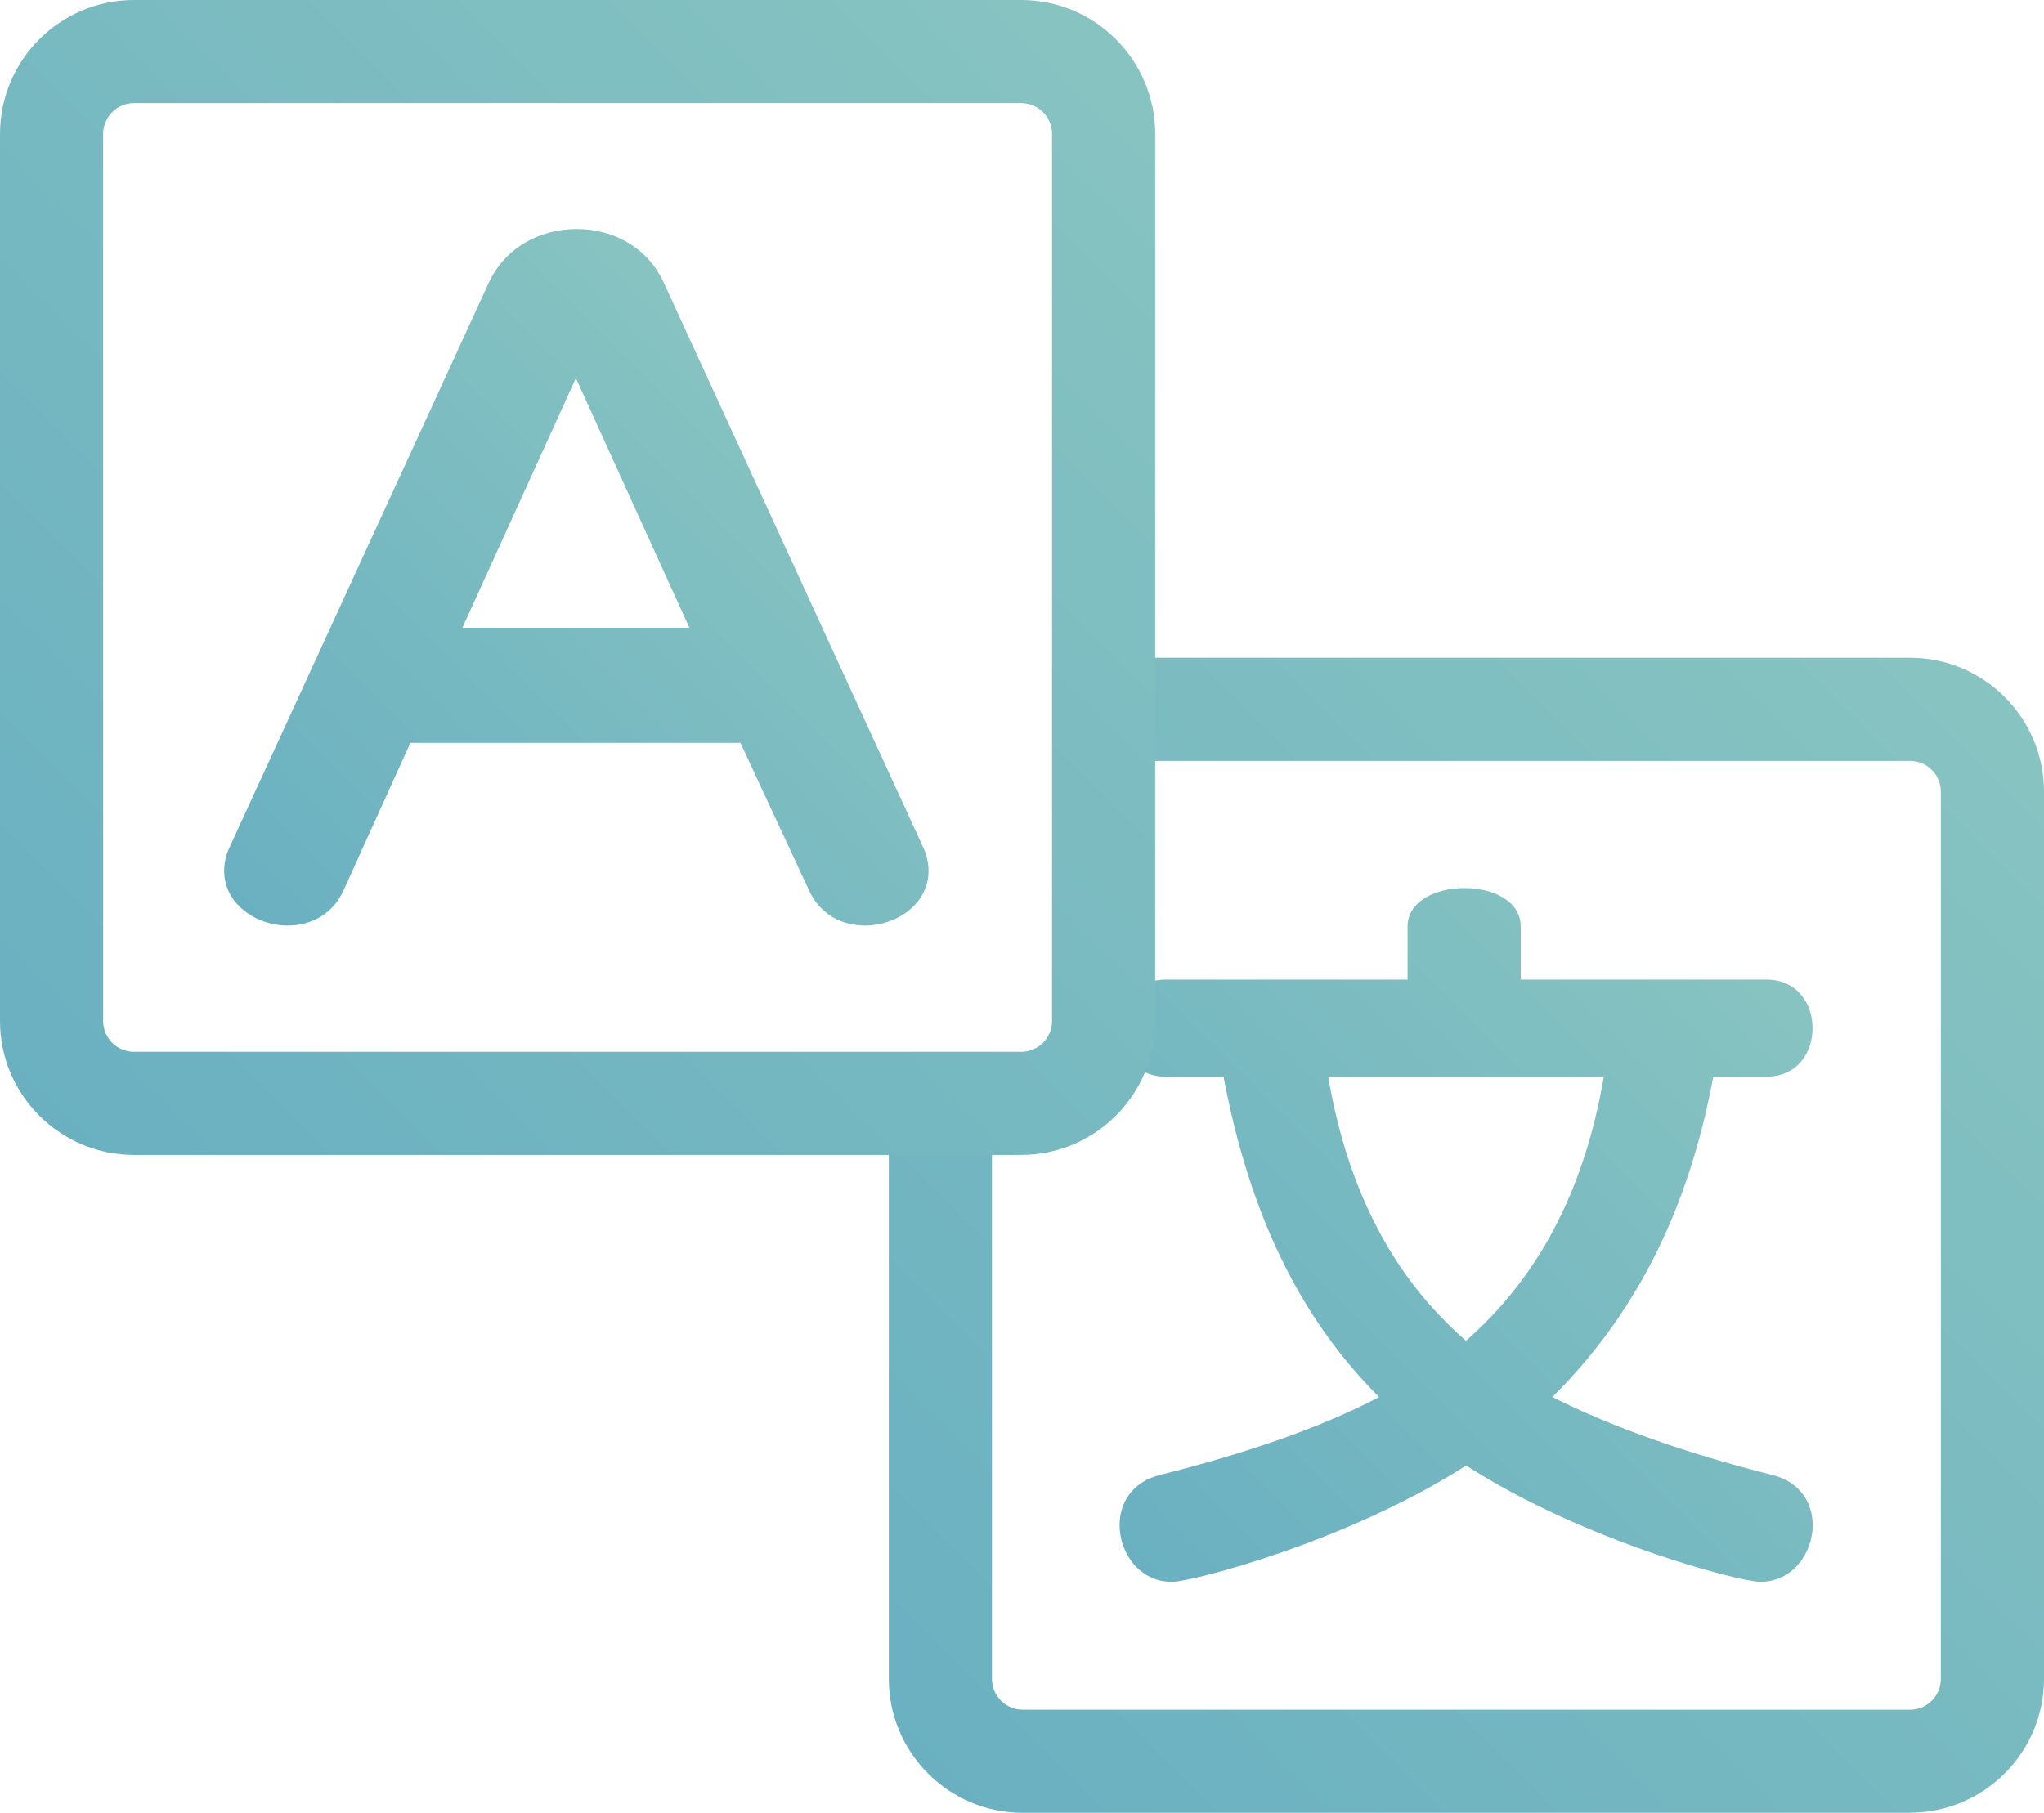
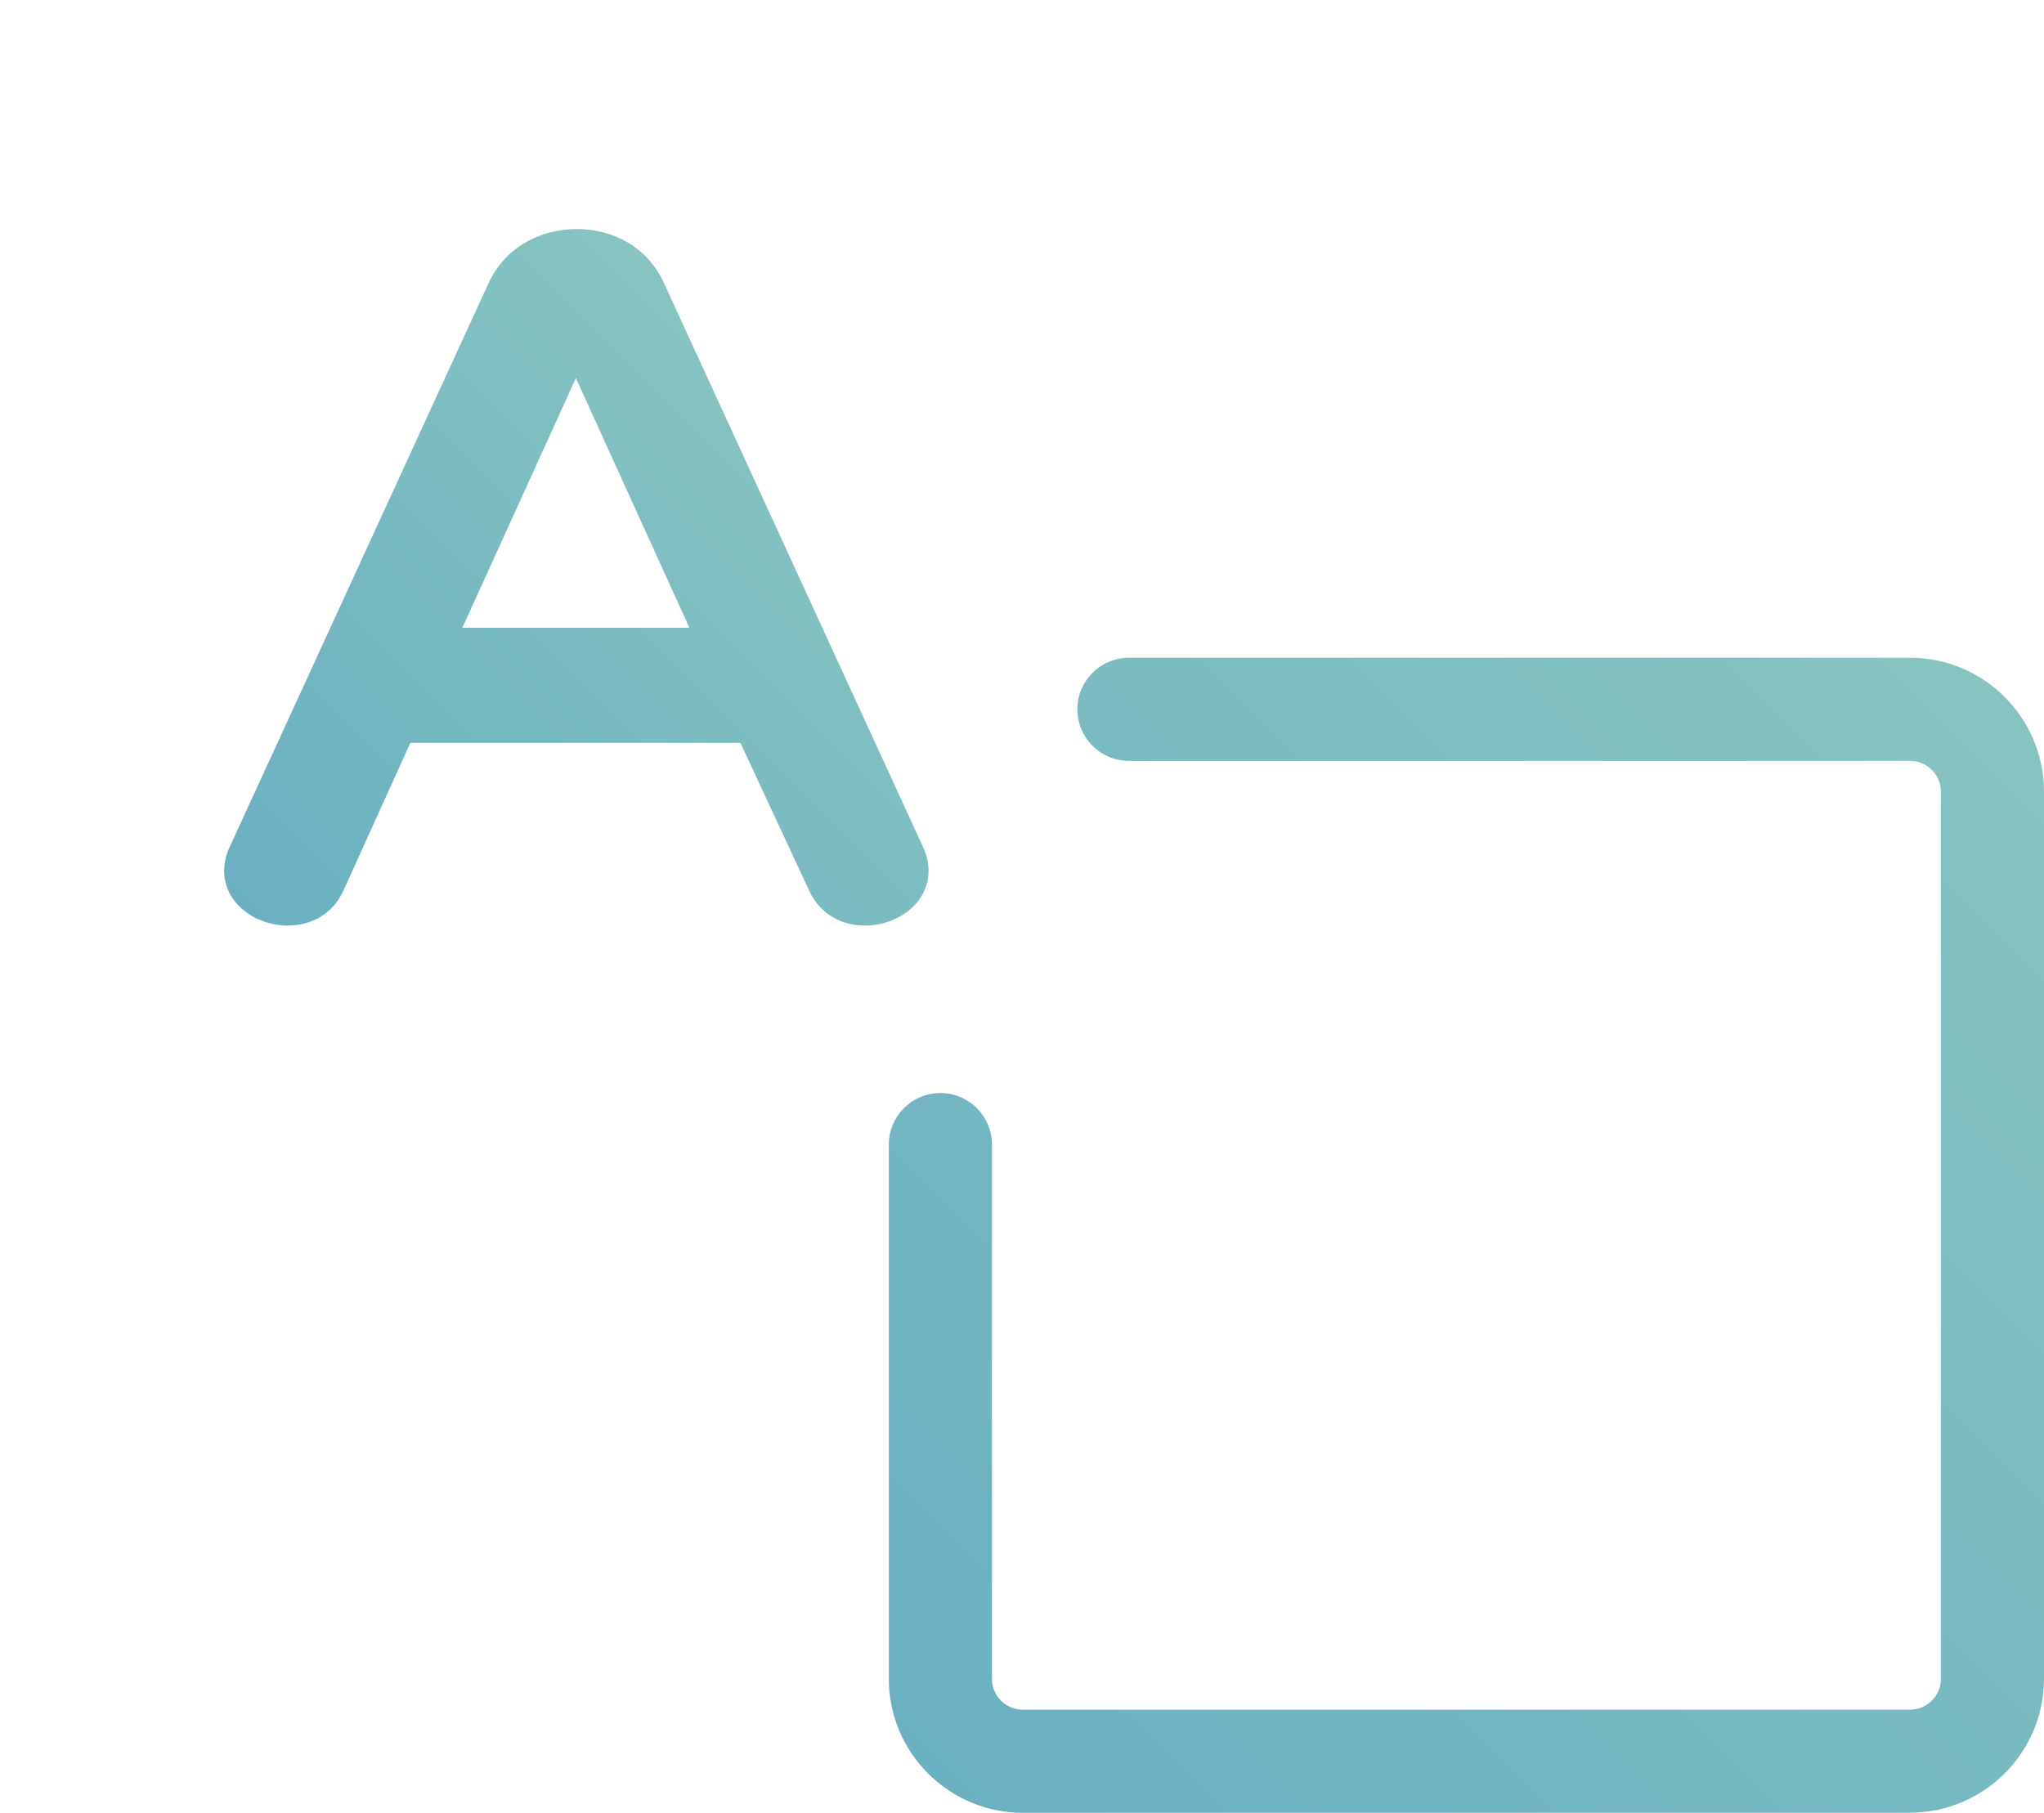
<svg xmlns="http://www.w3.org/2000/svg" xmlns:xlink="http://www.w3.org/1999/xlink" id="_レイヤー_2" data-name="レイヤー_2" viewBox="0 0 148.63 131.85">
  <defs>
    <style>
      .cls-1 {
        fill: url(#linear-gradient-2);
      }

      .cls-2 {
        fill: url(#linear-gradient-4);
      }

      .cls-3 {
        fill: url(#linear-gradient-3);
      }

      .cls-4 {
        fill: url(#linear-gradient);
      }
    </style>
    <linearGradient id="linear-gradient" x1="64.8" y1="136.77" x2="192.3" y2="9.27" gradientUnits="userSpaceOnUse">
      <stop offset="0" stop-color="#68afc1" />
      <stop offset="1" stop-color="#97cec1" />
    </linearGradient>
    <linearGradient id="linear-gradient-2" x1="81.1" y1="118.46" x2="154.37" y2="45.19" xlink:href="#linear-gradient" />
    <linearGradient id="linear-gradient-3" x1="-2.37" y1="86.37" x2="125.12" y2="-41.12" xlink:href="#linear-gradient" />
    <linearGradient id="linear-gradient-4" x1="20.14" y1="73.8" x2="82.68" y2="11.27" xlink:href="#linear-gradient" />
  </defs>
  <g id="_レイヤー_1-2" data-name="レイヤー_1">
    <g>
      <path class="cls-4" d="M138.89,131.85h-64.52c-5.37,0-9.74-4.37-9.74-9.74v-38.86c0-2.07,1.68-3.75,3.75-3.75s3.75,1.68,3.75,3.75v38.86c0,1.23,1,2.24,2.24,2.24h64.52c1.23,0,2.24-1,2.24-2.24V57.58c0-1.23-1-2.24-2.24-2.24h-56.8c-2.07,0-3.75-1.68-3.75-3.75s1.68-3.75,3.75-3.75h56.8c5.37,0,9.74,4.37,9.74,9.74v64.52c0,5.37-4.37,9.74-9.74,9.74Z" />
-       <path class="cls-1" d="M124.58,78.31c-1.85,10.02-5.88,17.53-11.7,23.3,4.31,2.18,9.74,4.09,15.96,5.66,2.07.5,2.97,2.07,2.97,3.64,0,2.07-1.46,4.14-3.81,4.14-1.46,0-12.77-2.91-21.39-8.46-8.62,5.54-19.94,8.46-21.39,8.46-2.35,0-3.81-2.07-3.81-4.14,0-1.57.9-3.14,2.97-3.64,6.22-1.57,11.65-3.42,15.9-5.66-5.77-5.77-9.41-13.27-11.31-23.3h-4.2c-2.24,0-3.36-1.79-3.36-3.53s1.12-3.53,3.36-3.53h17.58v-3.86c0-1.85,2.07-2.8,4.14-2.8s4.09.95,4.09,2.8v3.86h17.86c2.24,0,3.36,1.74,3.36,3.53s-1.12,3.53-3.36,3.53h-3.86ZM96.58,78.31c1.46,8.51,4.87,14.73,10.02,19.21,5.1-4.48,8.57-10.7,10.02-19.21h-20.05Z" />
-       <path class="cls-3" d="M74.26,84H9.74c-5.37,0-9.74-4.37-9.74-9.74V9.74C0,4.37,4.37,0,9.74,0h64.52c5.37,0,9.74,4.37,9.74,9.74v64.52c0,5.37-4.37,9.74-9.74,9.74ZM9.74,7.5c-1.23,0-2.24,1-2.24,2.24v64.52c0,1.23,1,2.24,2.24,2.24h64.52c1.23,0,2.24-1,2.24-2.24V9.74c0-1.23-1-2.24-2.24-2.24H9.74Z" />
      <path class="cls-2" d="M53.84,54.03h-24l-4.85,10.71c-.82,1.83-2.46,2.58-4.09,2.58-2.27,0-4.6-1.58-4.6-3.97,0-.57.13-1.2.44-1.83l18.77-40.89c1.2-2.65,3.78-3.97,6.43-3.97s5.17,1.32,6.36,3.97l18.78,40.89c.31.63.44,1.26.44,1.83,0,2.39-2.33,3.97-4.6,3.97-1.64,0-3.28-.76-4.1-2.58l-4.98-10.71ZM41.87,27.51l-8.25,18.15h16.51l-8.25-18.15Z" />
    </g>
  </g>
</svg>